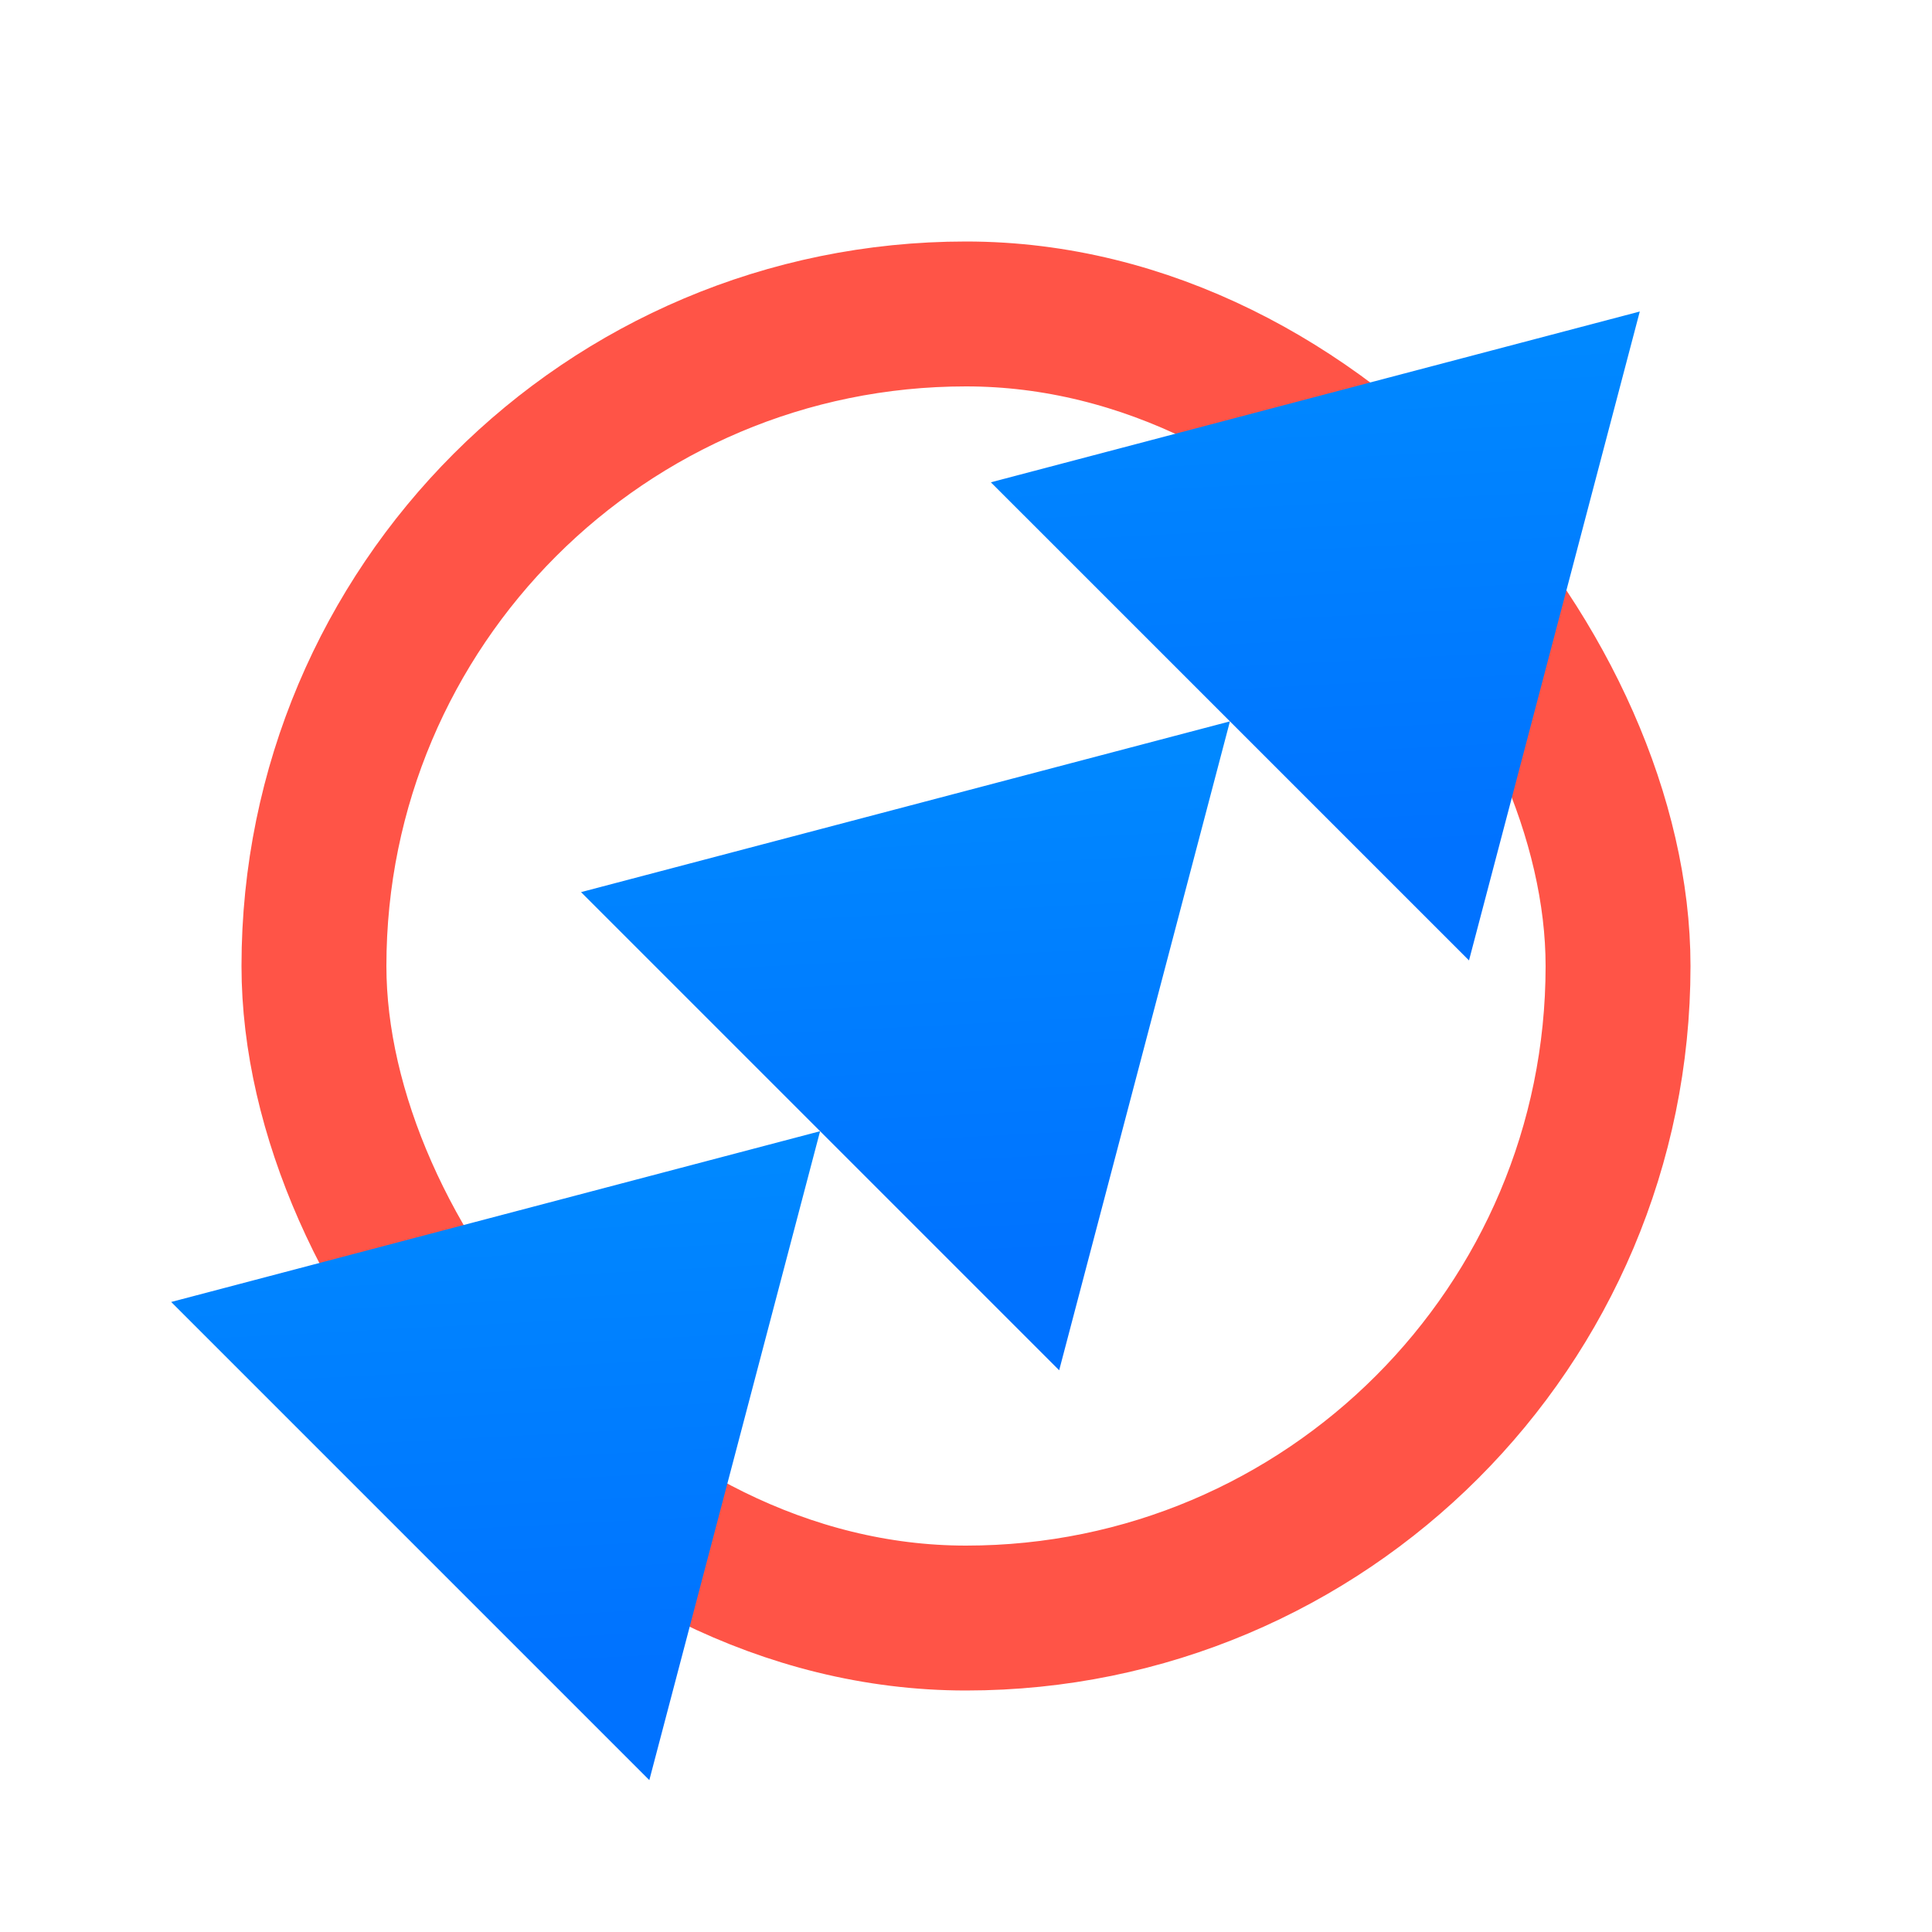
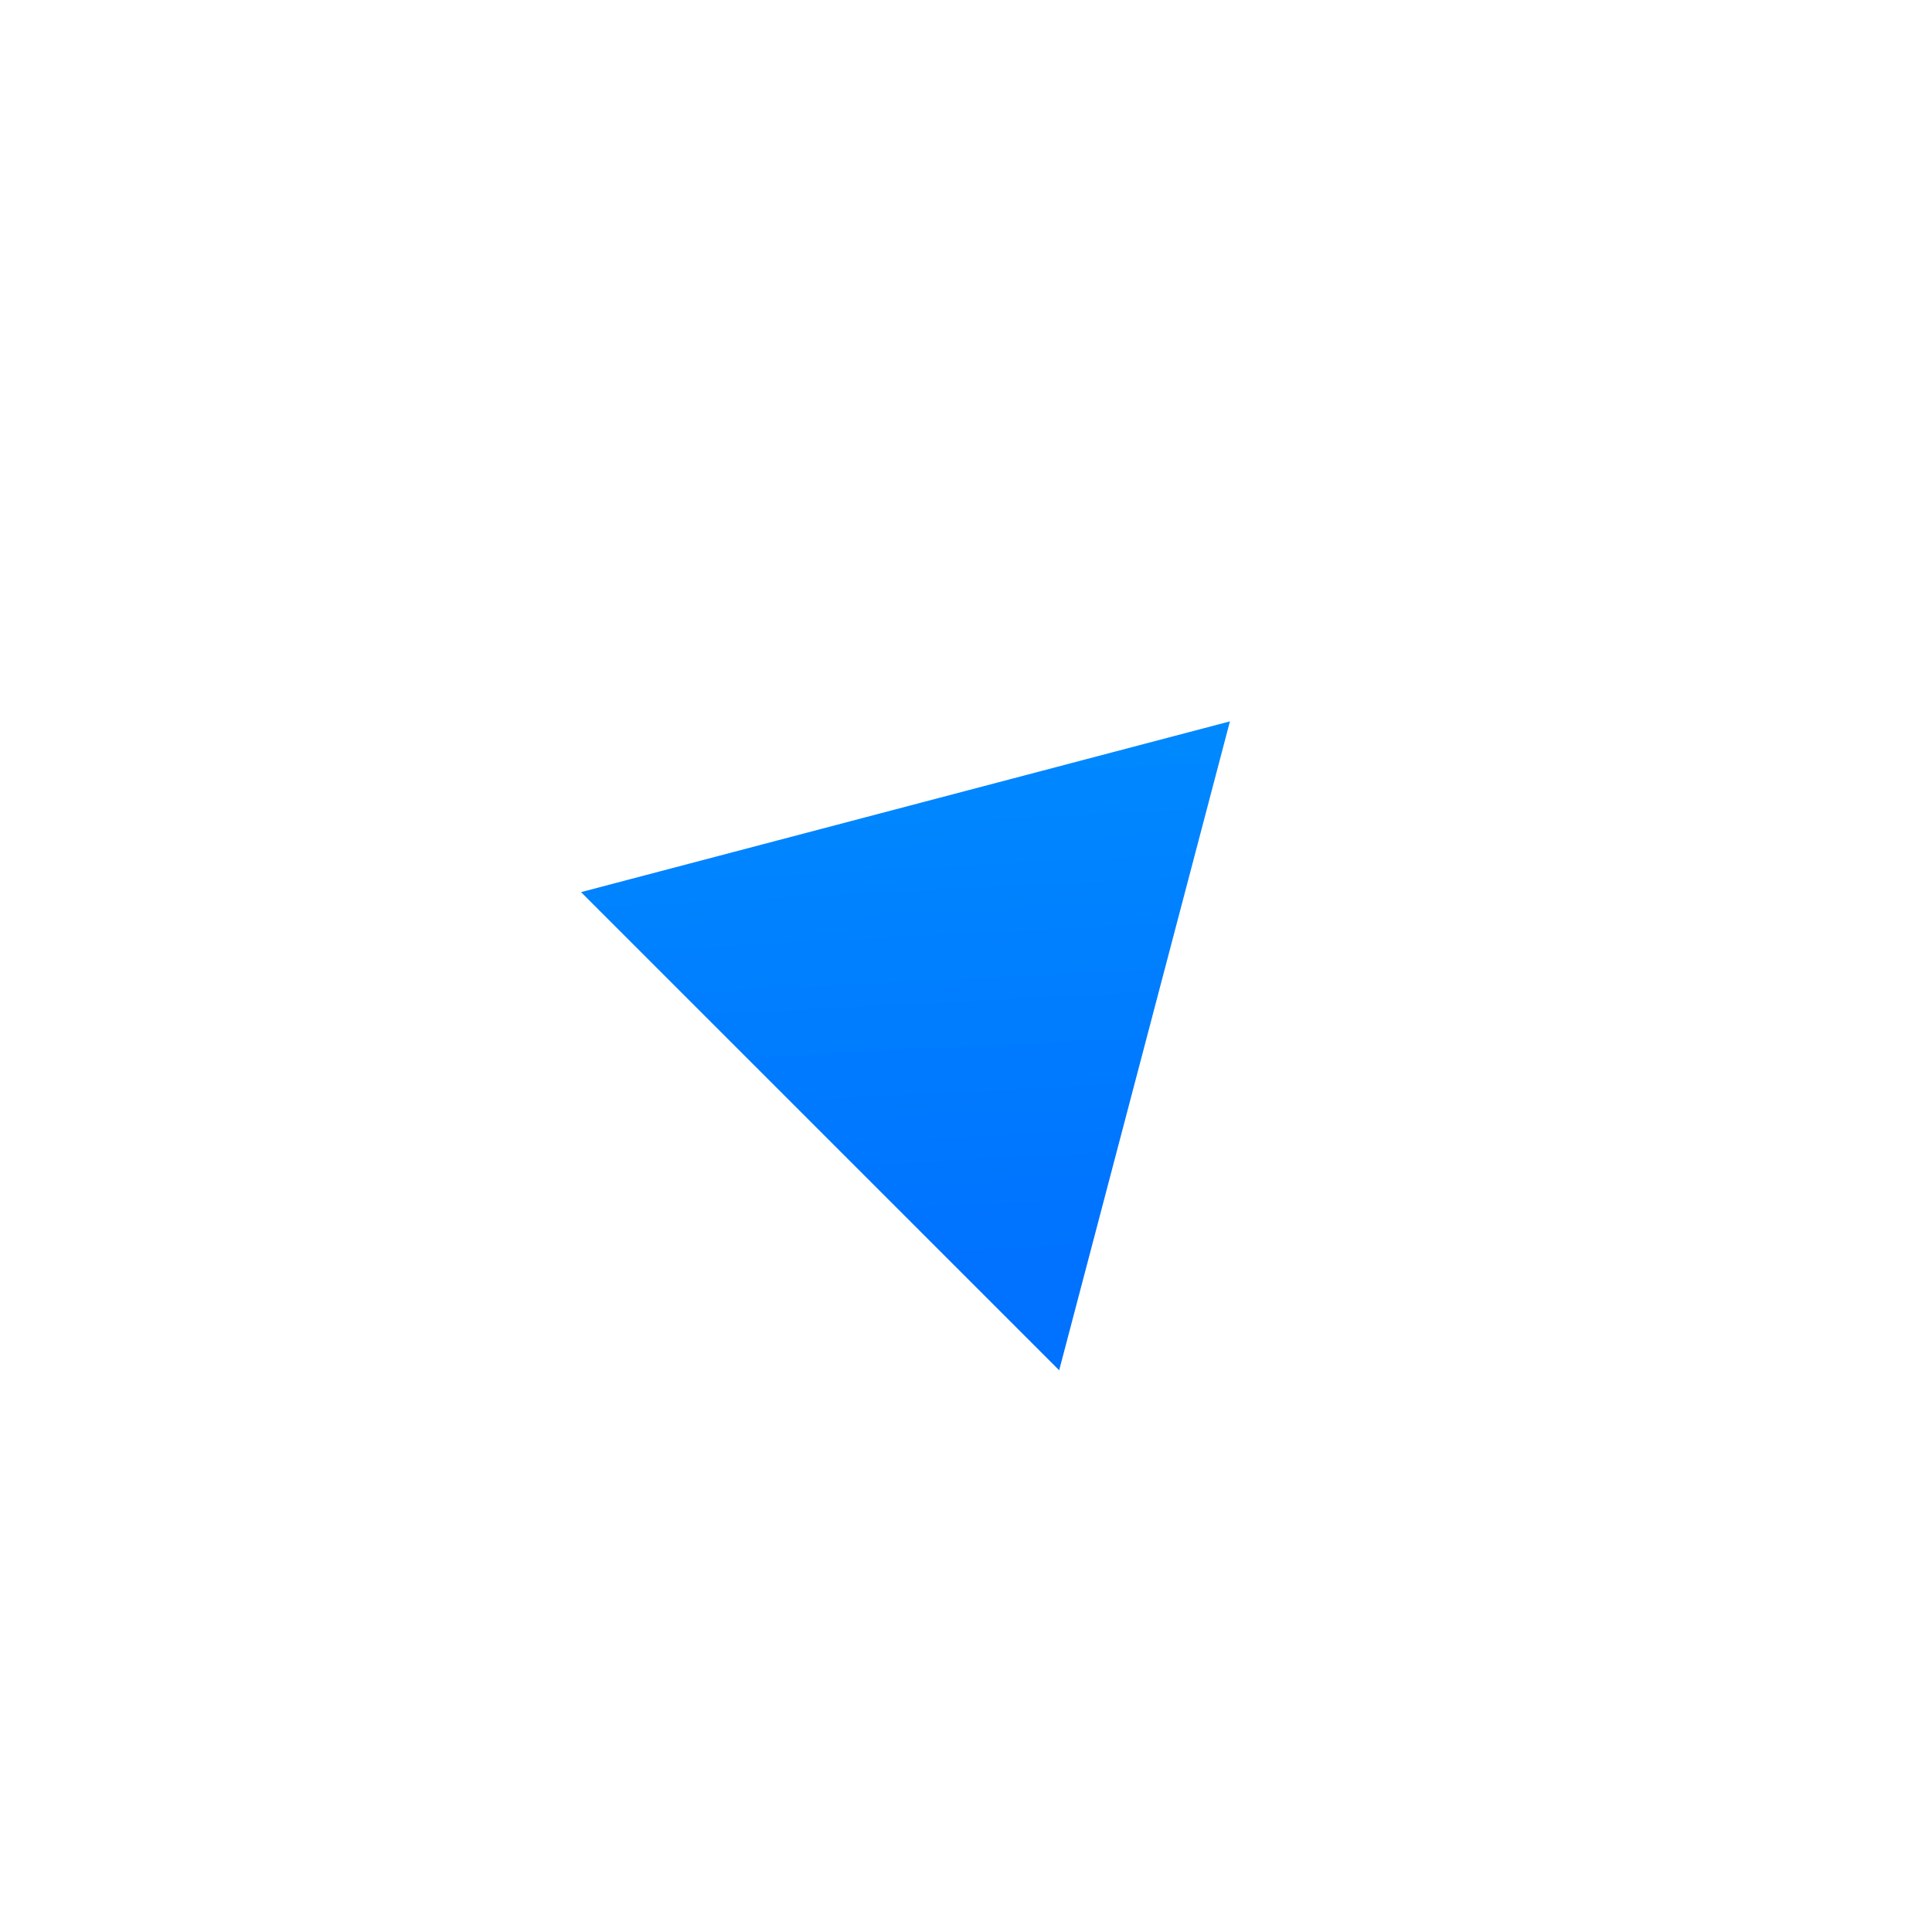
<svg xmlns="http://www.w3.org/2000/svg" width="80" height="80" viewBox="0 0 80 80" fill="none">
  <g style="mix-blend-mode:multiply">
-     <rect x="13" y="13" width="54" height="54" rx="27" stroke="#FF5447" stroke-width="6" />
-   </g>
+     </g>
  <g style="mix-blend-mode:multiply">
-     <path d="M67.9 12.899L60.828 39.769L41.029 19.971L67.9 12.899Z" fill="url(#paint0_linear_389_1702)" />
    <path d="M50.929 29.87L43.858 56.74L24.059 36.941L50.929 29.87Z" fill="url(#paint1_linear_389_1702)" />
-     <path d="M33.958 46.841L26.887 73.711L7.088 53.912L33.958 46.841Z" fill="url(#paint2_linear_389_1702)" />
  </g>
  <defs>
    <linearGradient id="paint0_linear_389_1702" x1="65.576" y1="34.819" x2="64.524" y2="14.274" gradientUnits="userSpaceOnUse">
      <stop stop-color="#0072FF" />
      <stop offset="1" stop-color="#0088FF" />
    </linearGradient>
    <linearGradient id="paint1_linear_389_1702" x1="48.605" y1="51.79" x2="47.554" y2="31.245" gradientUnits="userSpaceOnUse">
      <stop stop-color="#0072FF" />
      <stop offset="1" stop-color="#0088FF" />
    </linearGradient>
    <linearGradient id="paint2_linear_389_1702" x1="31.634" y1="68.76" x2="30.583" y2="48.216" gradientUnits="userSpaceOnUse">
      <stop stop-color="#0072FF" />
      <stop offset="1" stop-color="#0088FF" />
    </linearGradient>
  </defs>
</svg>